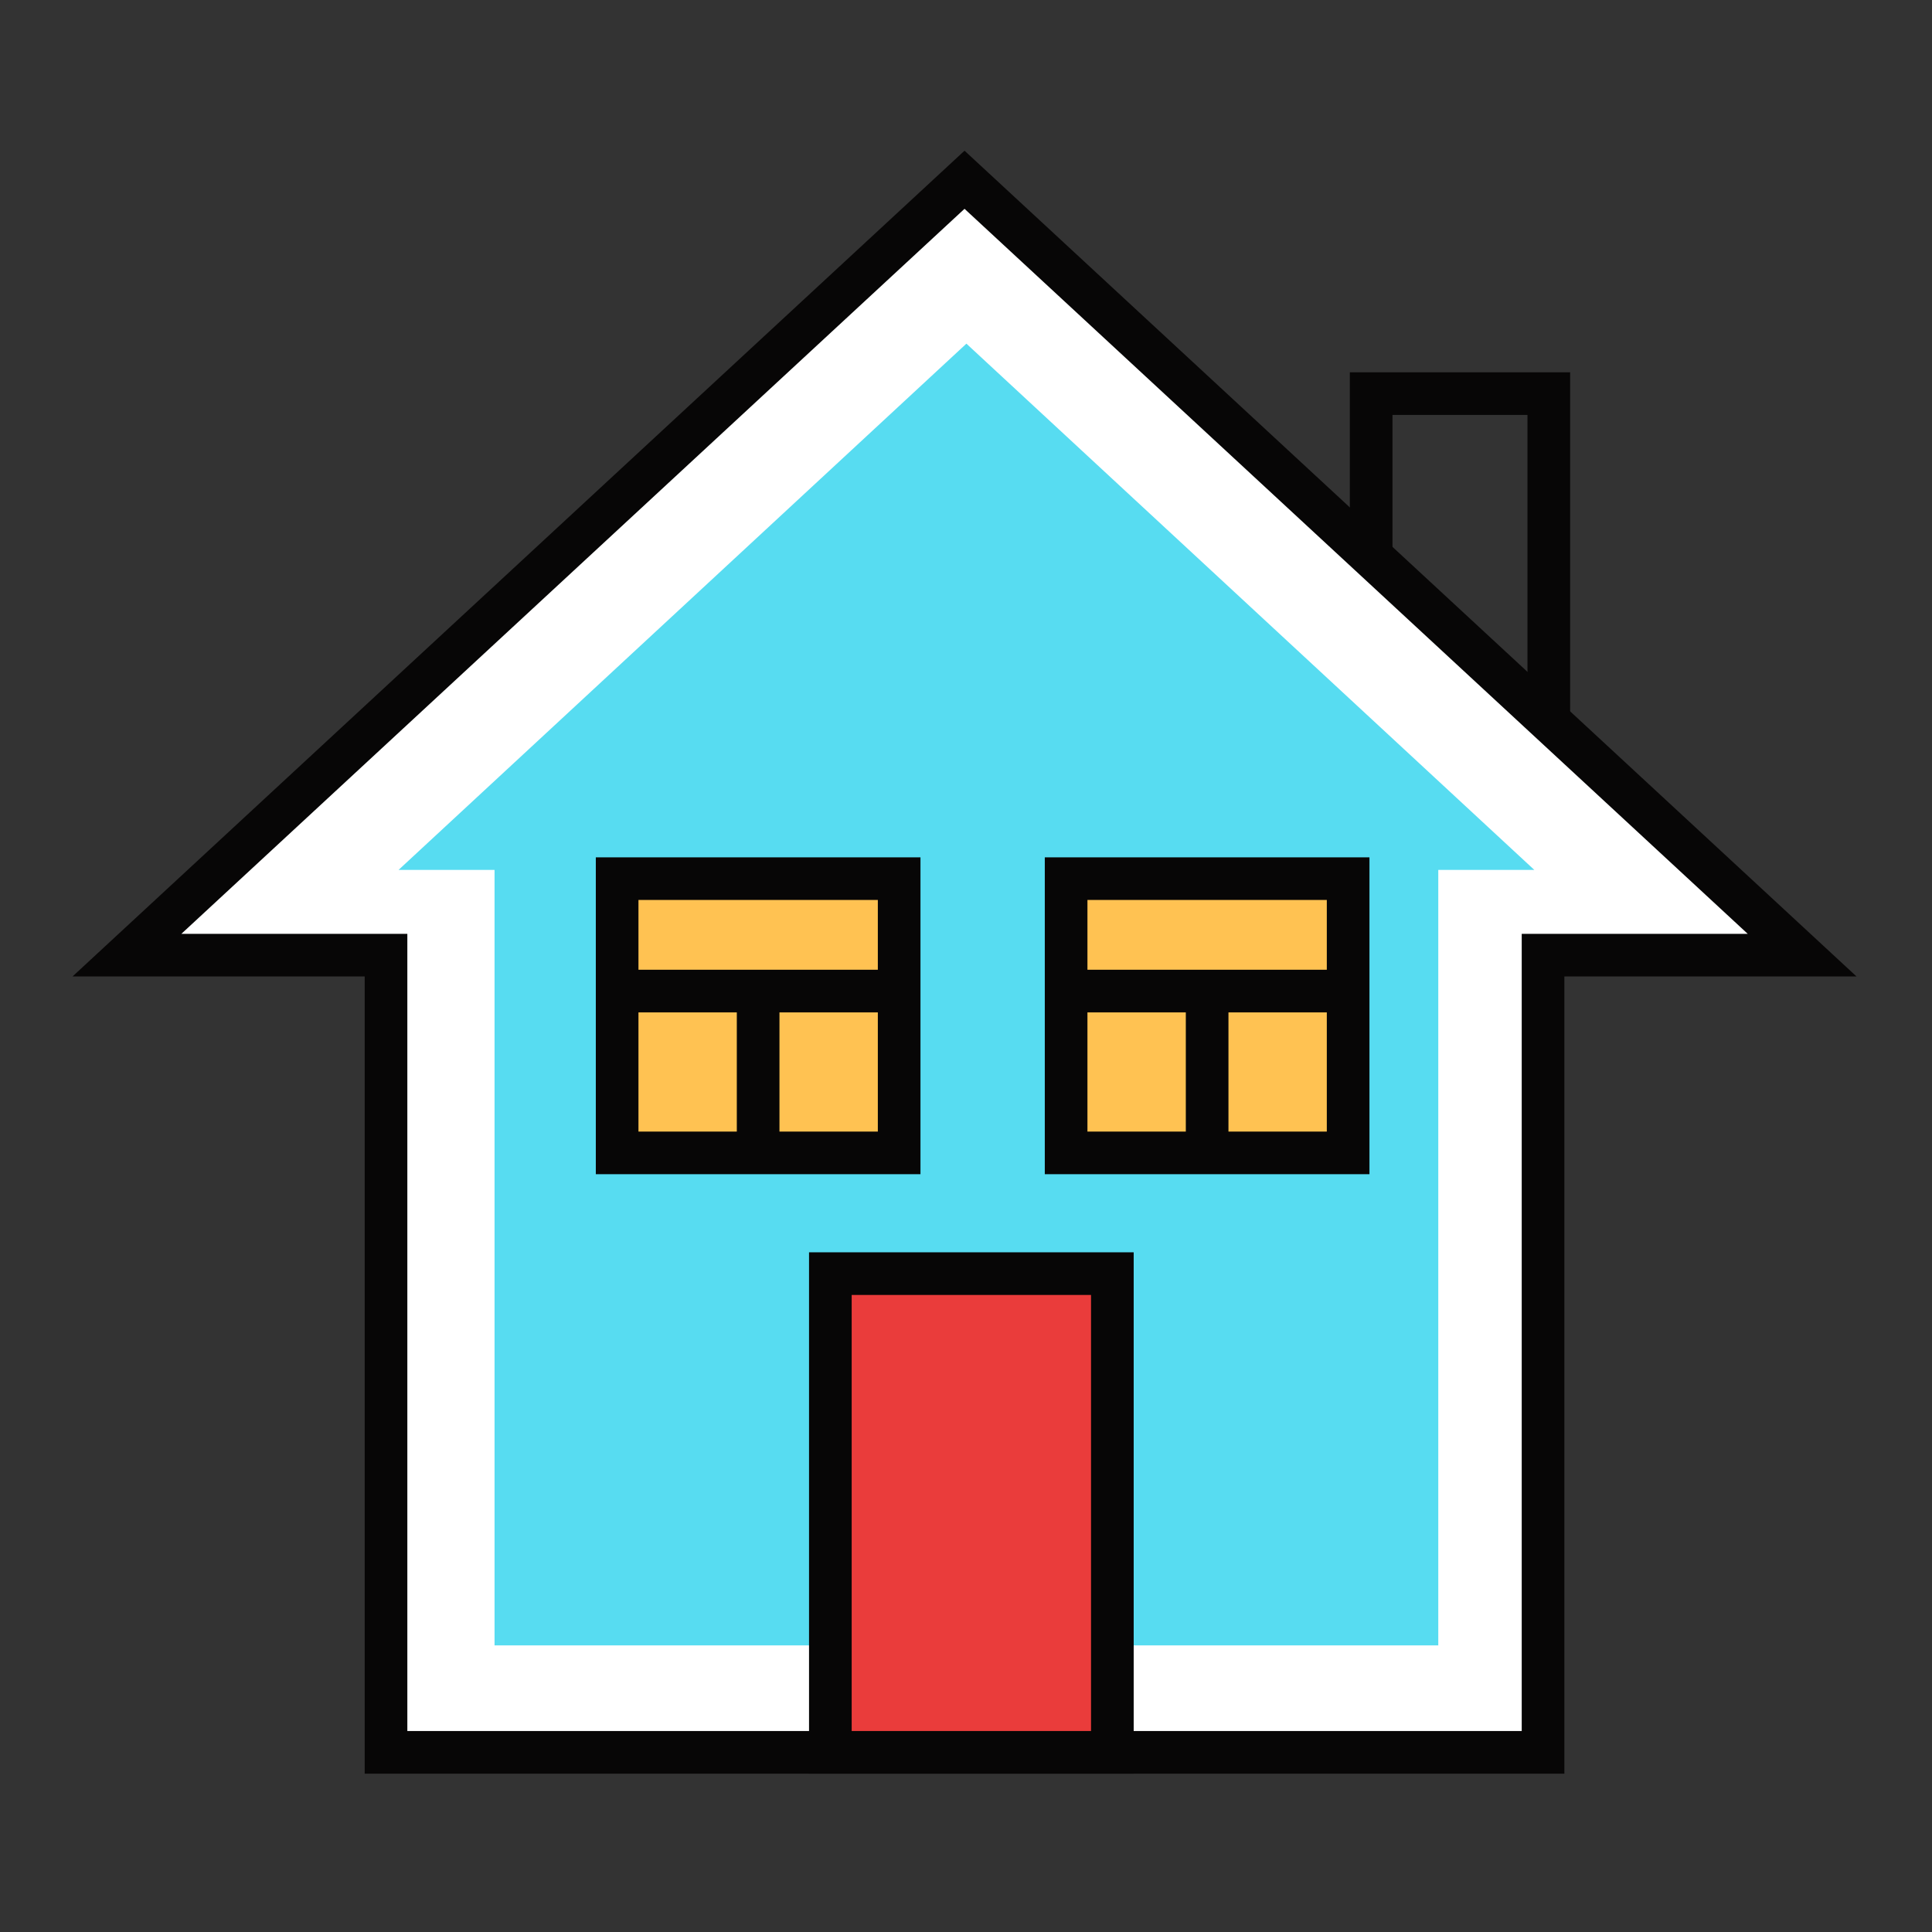
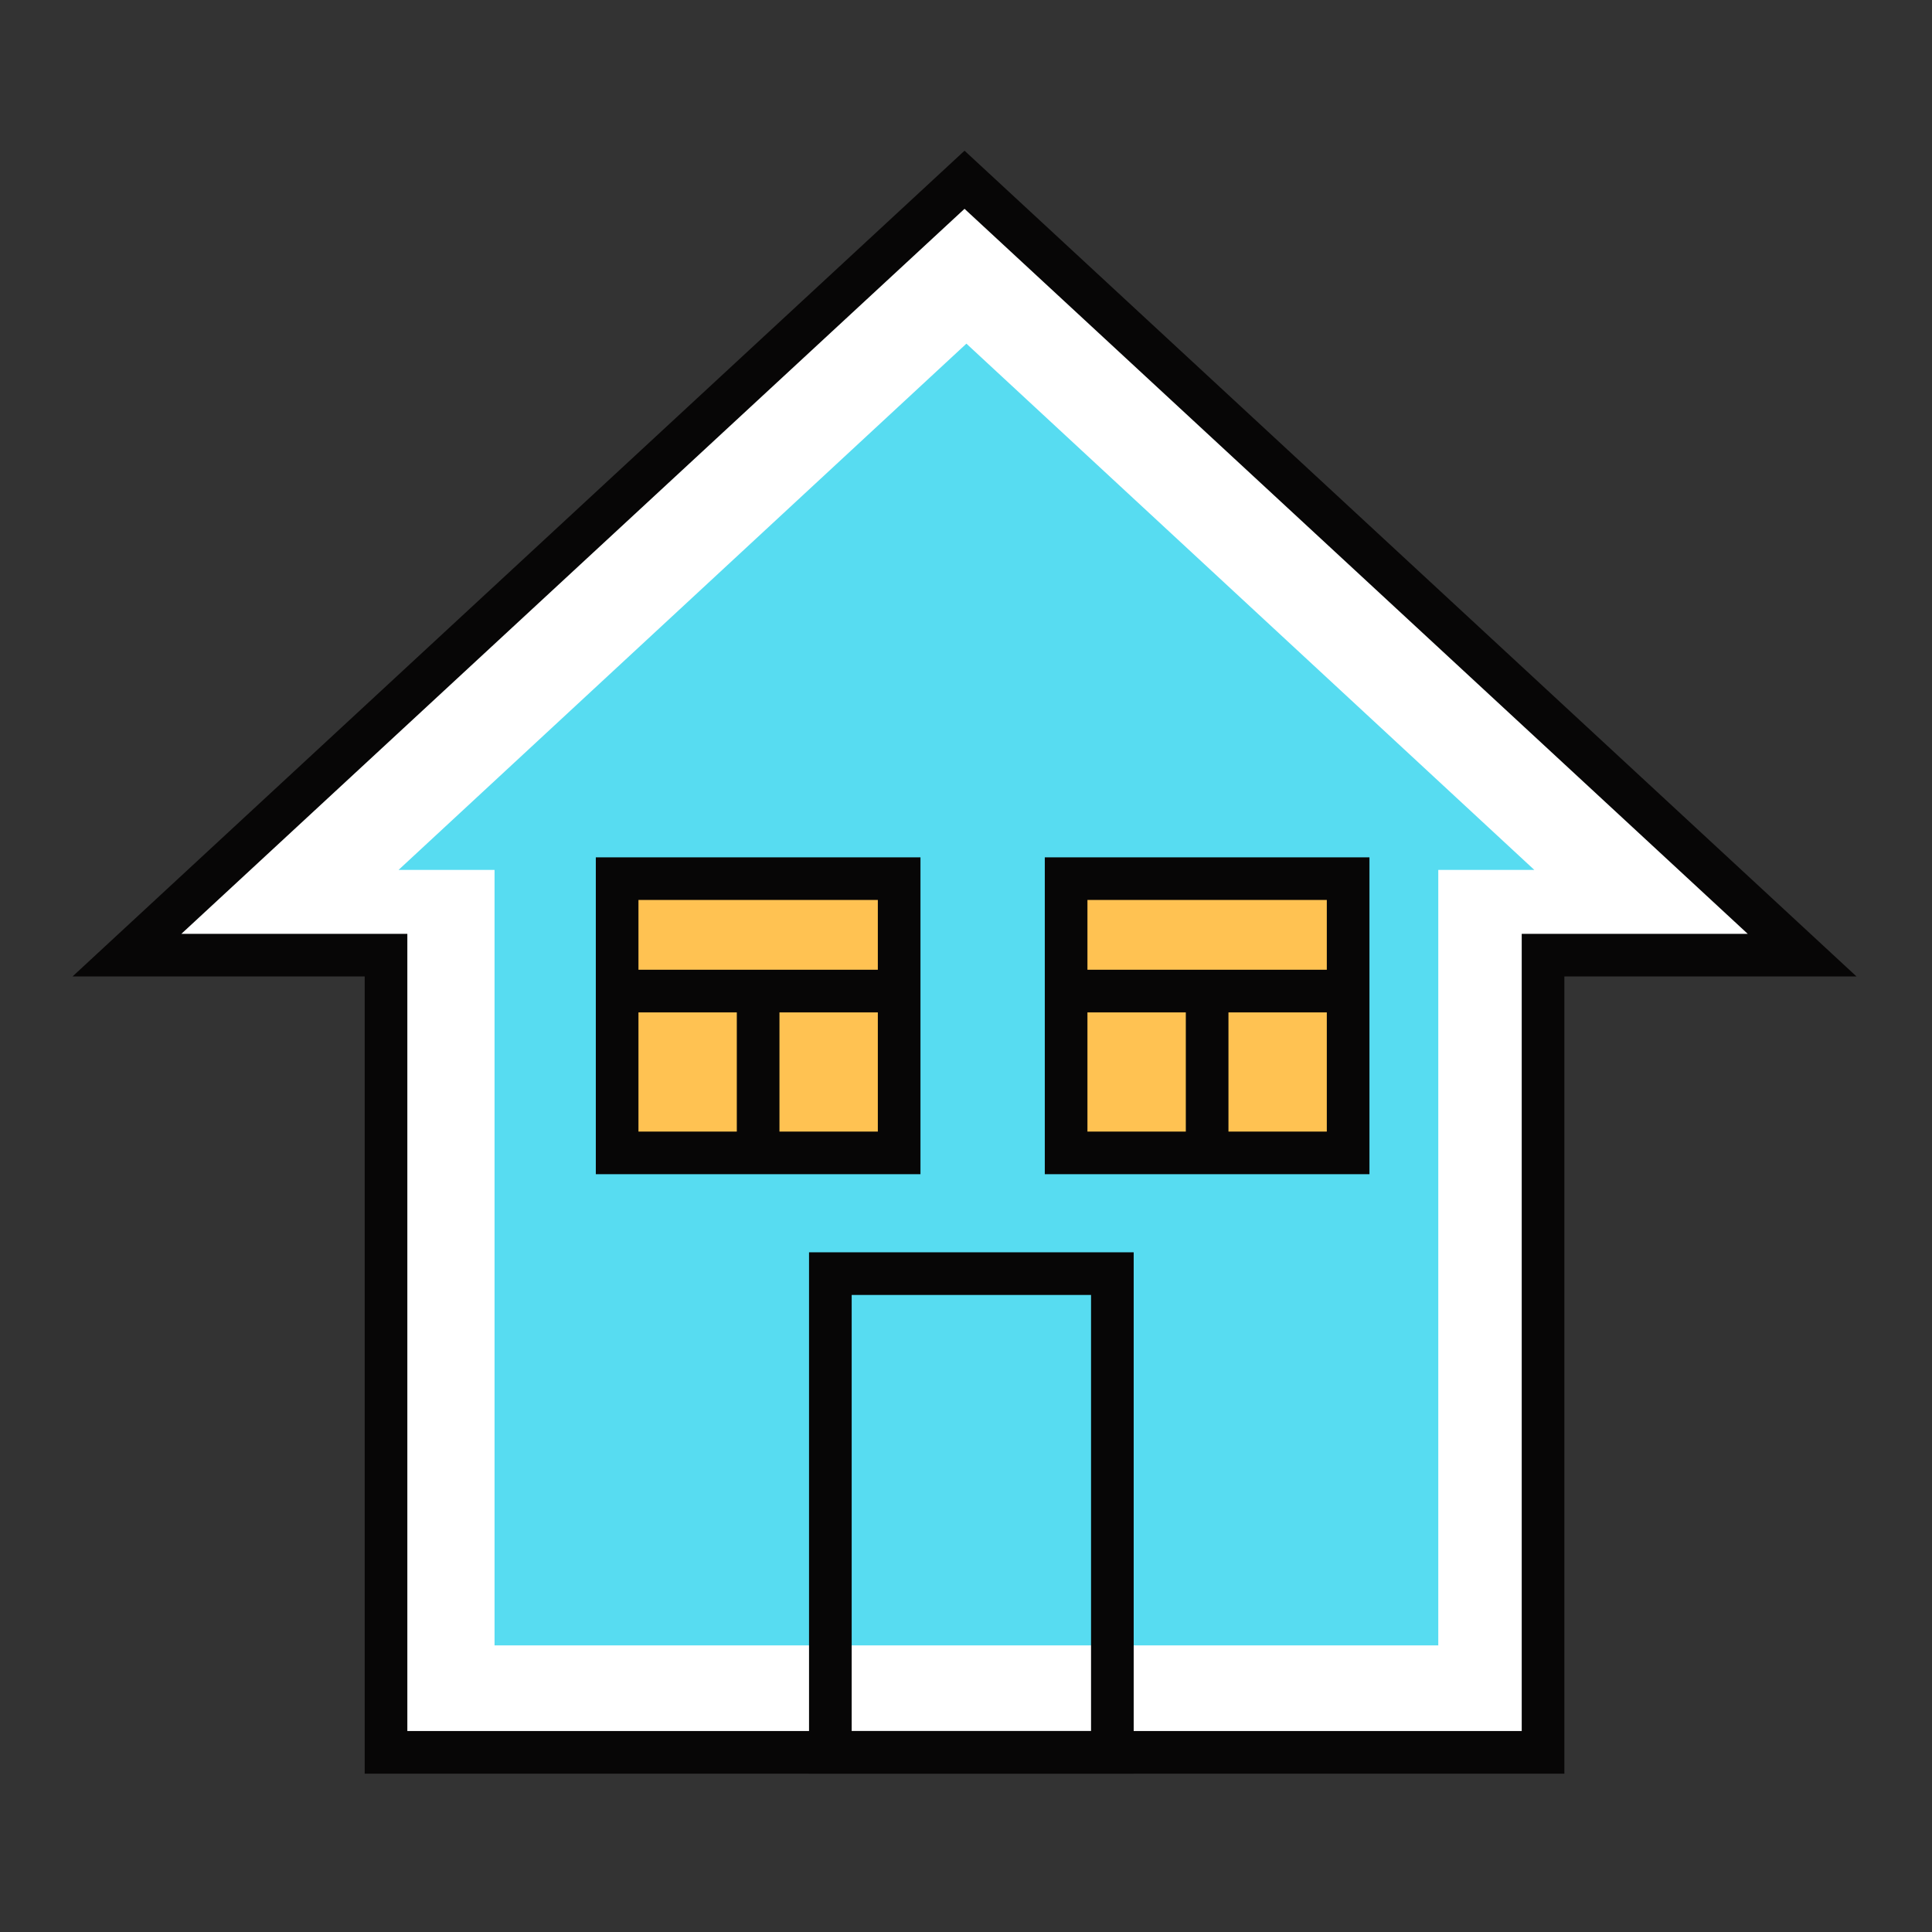
<svg xmlns="http://www.w3.org/2000/svg" xmlns:ns1="http://www.inkscape.org/namespaces/inkscape" xmlns:ns2="http://sodipodi.sourceforge.net/DTD/sodipodi-0.dtd" width="28mm" height="28mm" viewBox="0 0 28 28" version="1.1" id="svg14968" ns1:version="0.92.3 (2405546, 2018-03-11)" ns2:docname="nav-home.svg">
  <rect x="0" y="0" width="28" height="28" fill="#333333" stroke="none" />
  <defs id="defs14962" />
  <ns2:namedview id="base" pagecolor="#ffffff" bordercolor="#666666" borderopacity="1.0" ns1:pageopacity="0.0" ns1:pageshadow="2" ns1:zoom="2.8" ns1:cx="37.930937" ns1:cy="31.356776" ns1:document-units="mm" ns1:current-layer="layer1" showgrid="false" ns1:window-width="1920" ns1:window-height="1001" ns1:window-x="-9" ns1:window-y="-9" ns1:window-maximized="1" />
  <g ns1:label="Layer 1" ns1:groupmode="layer" id="layer1" transform="translate(0,-269)">
    <g transform="matrix(0.309,0,0,0.309,-8.071,226.316)" id="g20471-7">
      <g id="g20367-4">
        <g id="g20361-9">
          <polygon id="polygon20359-0" points="98.492,220.324 98.492,182.936 110.644,182.936 71.358,146.566 32.073,182.936 44.225,182.936 44.225,220.324 " style="fill:#ffffff" />
        </g>
        <g id="g20365-6">
          <path id="path20363-1" d="M 99.492,221.324 H 43.225 V 183.935 H 29.521 l 41.837,-38.731 41.837,38.731 H 99.492 Z m -54.267,-2 h 52.267 v -37.389 h 10.6 L 71.358,147.93 34.625,181.936 h 10.6 z" ns1:connector-curvature="0" style="fill:#070606" />
        </g>
      </g>
      <g id="g20373-7">
        <g id="g20371-5">
          <polygon id="polygon20369-1" points="93.578,178.936 98.082,178.936 71.446,154.254 44.813,178.936 49.315,178.936 49.315,215.309 93.578,215.309 " style="fill:#57dcf1;fill-opacity:1" />
        </g>
      </g>
      <g id="g20383-0">
        <g id="g20377-1">
-           <rect id="rect20375-8" height="22.452" width="13.227" y="197.872" x="65.065" style="fill:#ea3c3b;fill-opacity:1" />
-         </g>
+           </g>
        <g id="g20381-0">
          <path id="path20379-5" d="M 79.292,221.324 H 64.065 v -24.452 h 15.227 z m -13.227,-2 H 77.292 V 198.872 H 66.065 Z" ns1:connector-curvature="0" style="fill:#070606" />
        </g>
      </g>
      <g id="g20391-4">
        <g id="g20389-4">
          <g id="g20387-7">
-             <polygon id="polygon20385-8" points="97.762,171.719 97.762,157.597 91.43,157.597 91.43,164.467 89.43,164.467 89.43,155.597 99.762,155.597 99.762,171.719 " style="fill:#070606" />
-           </g>
+             </g>
        </g>
      </g>
      <g id="g20423-9">
        <g id="g20405-3">
          <g id="g20397-3">
            <g id="g20395-3">
              <rect id="rect20393-4" height="12.863" width="13.227" y="179.346" x="76.123" style="fill:#ffc252;fill-opacity:1" />
            </g>
          </g>
          <g id="g20403-2">
            <g id="g20401-6">
              <path id="path20399-8" d="M 90.35,193.209 H 75.123 V 178.346 H 90.35 Z m -13.227,-2 H 88.35 V 180.346 H 77.123 Z" ns1:connector-curvature="0" style="fill:#070606" />
            </g>
          </g>
        </g>
        <g id="g20413-9">
          <g id="g20411-4">
            <g id="g20409-9">
              <rect id="rect20407-1" height="7.59" width="2" y="184.619" x="81.737" style="fill:#070606" />
            </g>
          </g>
        </g>
        <g id="g20421-1">
          <g id="g20419-2">
            <g id="g20417-2">
              <rect id="rect20415-7" height="2" width="12.592" y="183.619" x="76.44" style="fill:#070606" />
            </g>
          </g>
        </g>
      </g>
      <g id="g20451-5">
        <g id="g20433-4">
          <g id="g20427-7">
            <rect id="rect20425-4" height="12.863" width="13.227" y="179.346" x="55.065" style="fill:#ffc252;fill-opacity:1" />
          </g>
          <g id="g20431-0">
            <path id="path20429-4" d="M 69.292,193.209 H 54.065 v -14.863 h 15.227 z m -13.227,-2 H 67.292 V 180.346 H 56.065 Z" ns1:connector-curvature="0" style="fill:#070606" />
          </g>
        </g>
        <g id="g20441-8">
          <g id="g20439-4">
            <g id="g20437-2">
              <rect id="rect20435-3" height="7.59" width="2" y="184.619" x="60.678" style="fill:#070606" />
            </g>
          </g>
        </g>
        <g id="g20449-9">
          <g id="g20447-6">
            <g id="g20445-7">
              <rect id="rect20443-0" height="2" width="12.592" y="183.619" x="55.383" style="fill:#070606" />
            </g>
          </g>
        </g>
      </g>
      <g id="g20469-0">
        <g id="g20459-0">
          <g id="g20457-1">
            <g id="g20455-4" />
          </g>
        </g>
        <g id="g20467-8">
          <g id="g20465-1">
            <g id="g20463-4" />
          </g>
        </g>
      </g>
    </g>
  </g>
  <style id="style867">.B{fill:#070606}.C{fill:#fff}</style>
</svg>